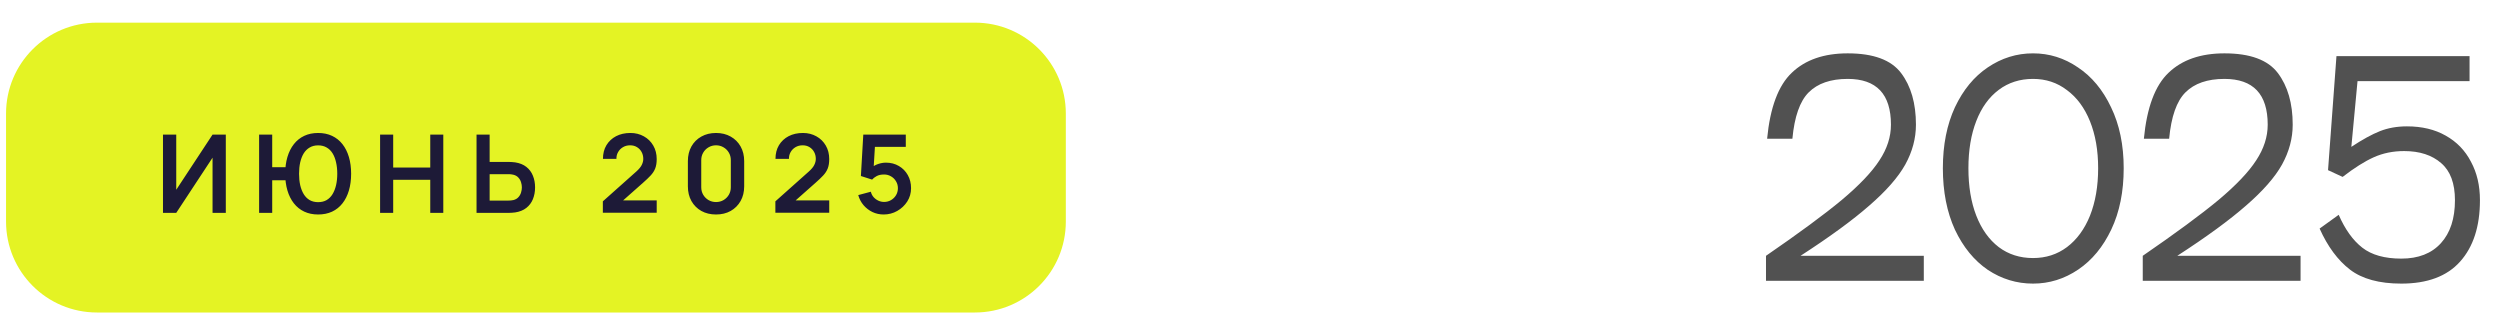
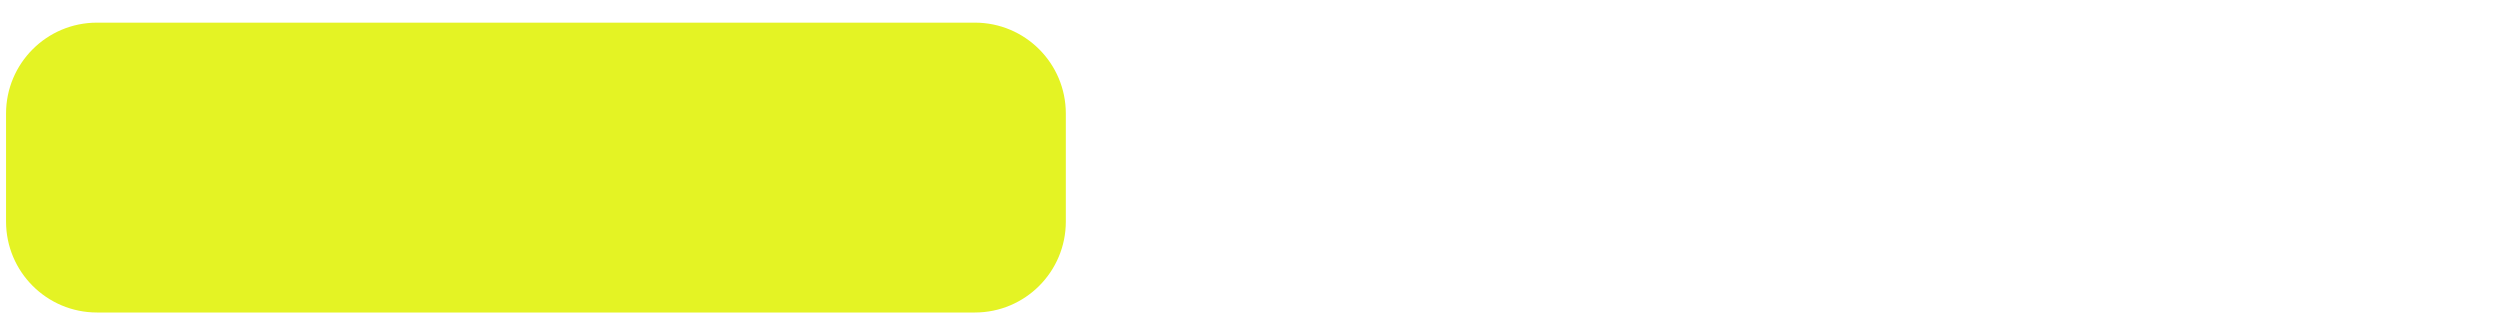
<svg xmlns="http://www.w3.org/2000/svg" width="276" height="37" viewBox="0 0 276 37" fill="none">
  <path d="M0.667 12.54C0.667 6.995 5.162 2.5 10.707 2.5H107.627C113.172 2.5 117.667 6.995 117.667 12.54V24.46C117.667 30.005 113.172 34.5 107.627 34.5H10.707C5.162 34.5 0.667 30.005 0.667 24.46V12.54Z" fill="#E4F324" />
-   <path d="M24.929 23.5H23.465V17.41L19.457 23.5H17.993V14.86H19.457V20.95L23.465 14.86H24.929V23.5ZM28.606 23.5V14.86H30.052V18.46H31.72V19.9H30.052V23.5H28.606ZM35.122 23.68C34.55 23.68 34.038 23.574 33.586 23.362C33.138 23.15 32.758 22.846 32.446 22.45C32.134 22.054 31.896 21.58 31.732 21.028C31.568 20.472 31.486 19.856 31.486 19.18C31.486 18.5 31.568 17.884 31.732 17.332C31.896 16.78 32.134 16.306 32.446 15.91C32.758 15.514 33.138 15.21 33.586 14.998C34.038 14.786 34.55 14.68 35.122 14.68C35.694 14.68 36.206 14.786 36.658 14.998C37.11 15.21 37.492 15.514 37.804 15.91C38.116 16.306 38.354 16.78 38.518 17.332C38.682 17.884 38.764 18.5 38.764 19.18C38.764 19.864 38.682 20.482 38.518 21.034C38.354 21.586 38.116 22.06 37.804 22.456C37.492 22.852 37.11 23.156 36.658 23.368C36.206 23.576 35.694 23.68 35.122 23.68ZM35.122 22.318C35.482 22.318 35.794 22.242 36.058 22.09C36.322 21.934 36.54 21.716 36.712 21.436C36.884 21.152 37.014 20.82 37.102 20.44C37.19 20.056 37.234 19.636 37.234 19.18C37.234 18.724 37.19 18.306 37.102 17.926C37.018 17.542 36.89 17.21 36.718 16.93C36.546 16.65 36.326 16.434 36.058 16.282C35.794 16.126 35.482 16.048 35.122 16.048C34.766 16.048 34.456 16.126 34.192 16.282C33.928 16.434 33.708 16.65 33.532 16.93C33.36 17.21 33.23 17.542 33.142 17.926C33.058 18.306 33.016 18.724 33.016 19.18C33.016 19.636 33.058 20.056 33.142 20.44C33.23 20.82 33.36 21.152 33.532 21.436C33.704 21.716 33.922 21.934 34.186 22.09C34.454 22.242 34.766 22.318 35.122 22.318ZM41.962 23.5V14.86H43.408V18.496H47.5V14.86H48.94V23.5H47.5V19.852H43.408V23.5H41.962ZM52.61 23.5V14.86H54.056V17.878H56.18C56.26 17.878 56.368 17.882 56.504 17.89C56.64 17.894 56.764 17.906 56.876 17.926C57.372 18.002 57.782 18.168 58.106 18.424C58.434 18.68 58.676 19.004 58.832 19.396C58.992 19.784 59.072 20.214 59.072 20.686C59.072 21.162 58.992 21.596 58.832 21.988C58.676 22.376 58.434 22.698 58.106 22.954C57.782 23.21 57.372 23.376 56.876 23.452C56.764 23.468 56.64 23.48 56.504 23.488C56.372 23.496 56.264 23.5 56.18 23.5H52.61ZM54.056 22.144H56.12C56.204 22.144 56.294 22.14 56.39 22.132C56.49 22.124 56.584 22.11 56.672 22.09C56.908 22.03 57.094 21.924 57.23 21.772C57.37 21.62 57.468 21.448 57.524 21.256C57.584 21.06 57.614 20.87 57.614 20.686C57.614 20.502 57.584 20.314 57.524 20.122C57.468 19.93 57.37 19.758 57.23 19.606C57.094 19.454 56.908 19.348 56.672 19.288C56.584 19.264 56.49 19.248 56.39 19.24C56.294 19.232 56.204 19.228 56.12 19.228H54.056V22.144ZM66.554 23.488V22.228L70.25 18.934C70.538 18.678 70.738 18.436 70.85 18.208C70.962 17.98 71.018 17.76 71.018 17.548C71.018 17.26 70.956 17.004 70.832 16.78C70.708 16.552 70.536 16.372 70.316 16.24C70.1 16.108 69.85 16.042 69.566 16.042C69.266 16.042 69 16.112 68.768 16.252C68.54 16.388 68.362 16.57 68.234 16.798C68.106 17.026 68.046 17.272 68.054 17.536H66.566C66.566 16.96 66.694 16.458 66.95 16.03C67.21 15.602 67.566 15.27 68.018 15.034C68.474 14.798 69 14.68 69.596 14.68C70.148 14.68 70.644 14.804 71.084 15.052C71.524 15.296 71.87 15.636 72.122 16.072C72.374 16.504 72.5 17.002 72.5 17.566C72.5 17.978 72.444 18.324 72.332 18.604C72.22 18.884 72.052 19.142 71.828 19.378C71.608 19.614 71.334 19.876 71.006 20.164L68.384 22.486L68.252 22.126H72.5V23.488H66.554ZM79.05 23.68C78.438 23.68 77.898 23.55 77.43 23.29C76.962 23.026 76.596 22.66 76.332 22.192C76.072 21.724 75.942 21.184 75.942 20.572V17.788C75.942 17.176 76.072 16.636 76.332 16.168C76.596 15.7 76.962 15.336 77.43 15.076C77.898 14.812 78.438 14.68 79.05 14.68C79.662 14.68 80.2 14.812 80.664 15.076C81.132 15.336 81.498 15.7 81.762 16.168C82.026 16.636 82.158 17.176 82.158 17.788V20.572C82.158 21.184 82.026 21.724 81.762 22.192C81.498 22.66 81.132 23.026 80.664 23.29C80.2 23.55 79.662 23.68 79.05 23.68ZM79.05 22.306C79.354 22.306 79.63 22.234 79.878 22.09C80.126 21.942 80.322 21.746 80.466 21.502C80.61 21.254 80.682 20.978 80.682 20.674V17.68C80.682 17.372 80.61 17.096 80.466 16.852C80.322 16.604 80.126 16.408 79.878 16.264C79.63 16.116 79.354 16.042 79.05 16.042C78.746 16.042 78.47 16.116 78.222 16.264C77.974 16.408 77.778 16.604 77.634 16.852C77.49 17.096 77.418 17.372 77.418 17.68V20.674C77.418 20.978 77.49 21.254 77.634 21.502C77.778 21.746 77.974 21.942 78.222 22.09C78.47 22.234 78.746 22.306 79.05 22.306ZM85.601 23.488V22.228L89.297 18.934C89.585 18.678 89.785 18.436 89.897 18.208C90.009 17.98 90.065 17.76 90.065 17.548C90.065 17.26 90.003 17.004 89.879 16.78C89.755 16.552 89.583 16.372 89.363 16.24C89.147 16.108 88.897 16.042 88.613 16.042C88.313 16.042 88.047 16.112 87.815 16.252C87.587 16.388 87.409 16.57 87.281 16.798C87.153 17.026 87.093 17.272 87.101 17.536H85.613C85.613 16.96 85.741 16.458 85.997 16.03C86.257 15.602 86.613 15.27 87.065 15.034C87.521 14.798 88.047 14.68 88.643 14.68C89.195 14.68 89.691 14.804 90.131 15.052C90.571 15.296 90.917 15.636 91.169 16.072C91.421 16.504 91.547 17.002 91.547 17.566C91.547 17.978 91.491 18.324 91.379 18.604C91.267 18.884 91.099 19.142 90.875 19.378C90.655 19.614 90.381 19.876 90.053 20.164L87.431 22.486L87.299 22.126H91.547V23.488H85.601ZM97.551 23.68C97.111 23.68 96.701 23.59 96.321 23.41C95.941 23.226 95.613 22.974 95.337 22.654C95.065 22.334 94.869 21.962 94.749 21.538L96.141 21.166C96.197 21.398 96.299 21.598 96.447 21.766C96.599 21.934 96.775 22.064 96.975 22.156C97.179 22.248 97.389 22.294 97.605 22.294C97.885 22.294 98.141 22.226 98.373 22.09C98.605 21.954 98.789 21.772 98.925 21.544C99.061 21.312 99.129 21.056 99.129 20.776C99.129 20.496 99.059 20.242 98.919 20.014C98.783 19.782 98.599 19.6 98.367 19.468C98.135 19.332 97.881 19.264 97.605 19.264C97.273 19.264 96.997 19.324 96.777 19.444C96.561 19.564 96.395 19.692 96.279 19.828L95.043 19.432L95.307 14.86H99.999V16.216H96.081L96.621 15.706L96.429 18.886L96.165 18.562C96.389 18.358 96.649 18.206 96.945 18.106C97.241 18.006 97.527 17.956 97.803 17.956C98.343 17.956 98.821 18.08 99.237 18.328C99.657 18.572 99.985 18.906 100.221 19.33C100.461 19.754 100.581 20.236 100.581 20.776C100.581 21.316 100.441 21.806 100.161 22.246C99.881 22.682 99.511 23.03 99.051 23.29C98.595 23.55 98.095 23.68 97.551 23.68Z" fill="#1D1A37" />
-   <path d="M195.09 15.314C195.421 11.863 196.33 9.434 197.818 8.029C199.306 6.603 201.363 5.89 203.987 5.89C206.819 5.89 208.782 6.613 209.877 8.06C210.973 9.507 211.52 11.408 211.52 13.764C211.52 15.273 211.128 16.74 210.342 18.166C209.557 19.571 208.234 21.08 206.374 22.692C204.535 24.304 202.003 26.154 198.779 28.241H212.388V31H194.966V28.241C198.604 25.74 201.394 23.684 203.336 22.072C205.279 20.439 206.664 18.982 207.49 17.701C208.338 16.42 208.761 15.107 208.761 13.764C208.761 10.395 207.17 8.711 203.987 8.711C202.107 8.711 200.67 9.207 199.678 10.199C198.707 11.17 198.108 12.875 197.88 15.314H195.09ZM224.443 31.31C222.645 31.31 220.981 30.804 219.452 29.791C217.943 28.758 216.734 27.28 215.825 25.358C214.936 23.415 214.492 21.152 214.492 18.569C214.492 16.006 214.936 13.764 215.825 11.842C216.734 9.92 217.943 8.453 219.452 7.44C220.981 6.407 222.645 5.89 224.443 5.89C226.241 5.89 227.894 6.407 229.403 7.44C230.932 8.453 232.151 9.92 233.061 11.842C233.991 13.764 234.456 16.006 234.456 18.569C234.456 21.152 234.001 23.405 233.092 25.327C232.182 27.249 230.963 28.727 229.434 29.76C227.904 30.793 226.241 31.31 224.443 31.31ZM224.443 28.489C225.869 28.489 227.119 28.086 228.194 27.28C229.289 26.453 230.136 25.296 230.736 23.808C231.335 22.299 231.635 20.553 231.635 18.569C231.635 16.606 231.335 14.88 230.736 13.392C230.136 11.904 229.289 10.757 228.194 9.951C227.119 9.124 225.869 8.711 224.443 8.711C222.996 8.711 221.735 9.114 220.661 9.92C219.586 10.726 218.759 11.873 218.181 13.361C217.602 14.849 217.313 16.585 217.313 18.569C217.313 20.574 217.602 22.32 218.181 23.808C218.759 25.296 219.586 26.453 220.661 27.28C221.735 28.086 222.996 28.489 224.443 28.489ZM236.684 15.314C237.015 11.863 237.924 9.434 239.412 8.029C240.9 6.603 242.956 5.89 245.581 5.89C248.412 5.89 250.376 6.613 251.471 8.06C252.566 9.507 253.114 11.408 253.114 13.764C253.114 15.273 252.721 16.74 251.936 18.166C251.151 19.571 249.828 21.08 247.968 22.692C246.129 24.304 243.597 26.154 240.373 28.241H253.982V31H236.56V28.241C240.197 25.74 242.987 23.684 244.93 22.072C246.873 20.439 248.257 18.982 249.084 17.701C249.931 16.42 250.355 15.107 250.355 13.764C250.355 10.395 248.764 8.711 245.581 8.711C243.7 8.711 242.264 9.207 241.272 10.199C240.301 11.17 239.701 12.875 239.474 15.314H236.684ZM265.726 13.95C267.38 13.95 268.806 14.291 270.004 14.973C271.224 15.655 272.154 16.616 272.794 17.856C273.456 19.075 273.786 20.491 273.786 22.103C273.786 24.996 273.053 27.259 271.585 28.892C270.139 30.504 267.979 31.31 265.106 31.31C262.668 31.31 260.777 30.793 259.433 29.76C258.09 28.727 256.974 27.218 256.085 25.234L258.193 23.715C258.896 25.327 259.764 26.536 260.797 27.342C261.831 28.148 263.267 28.551 265.106 28.551C266.987 28.551 268.444 27.983 269.477 26.846C270.511 25.709 271.027 24.128 271.027 22.103C271.027 20.243 270.521 18.879 269.508 18.011C268.496 17.122 267.132 16.678 265.416 16.678C264.197 16.678 263.081 16.905 262.068 17.36C261.056 17.815 259.909 18.538 258.627 19.53L257.015 18.786L257.945 6.2H272.639V8.959H260.27L259.588 16.213C260.808 15.407 261.862 14.828 262.75 14.477C263.639 14.126 264.631 13.95 265.726 13.95Z" fill="#515151" />
</svg>